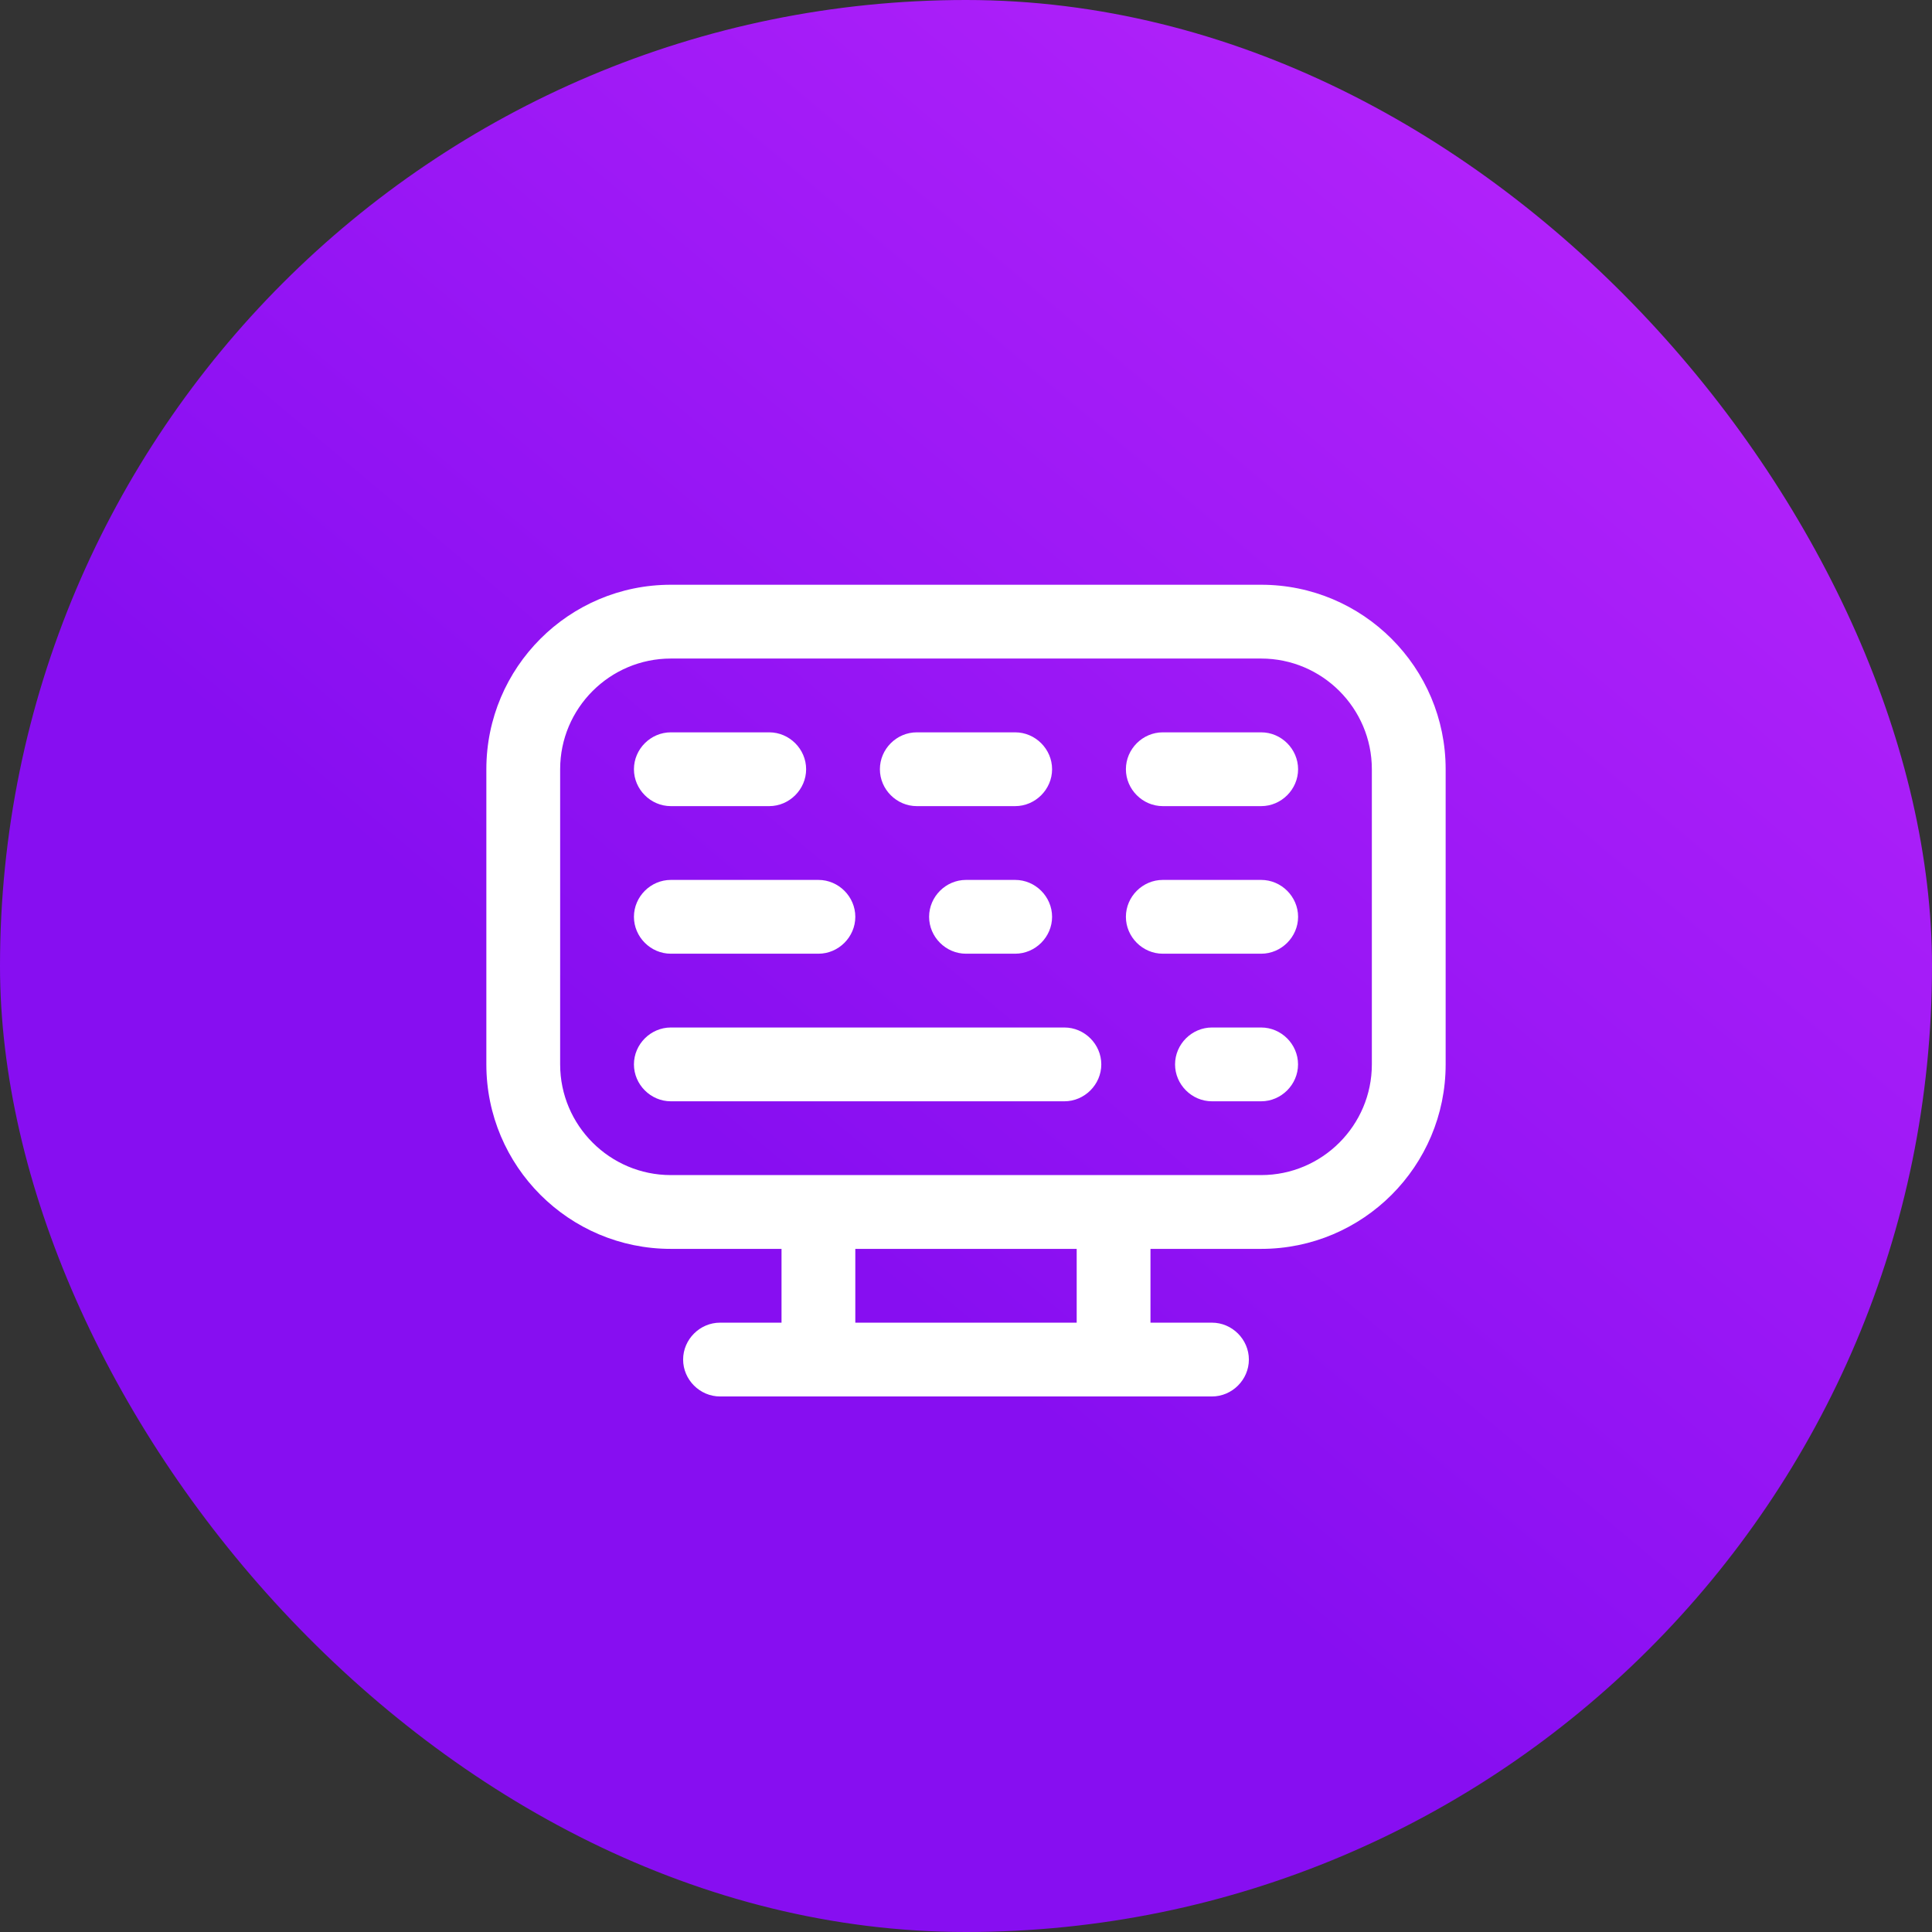
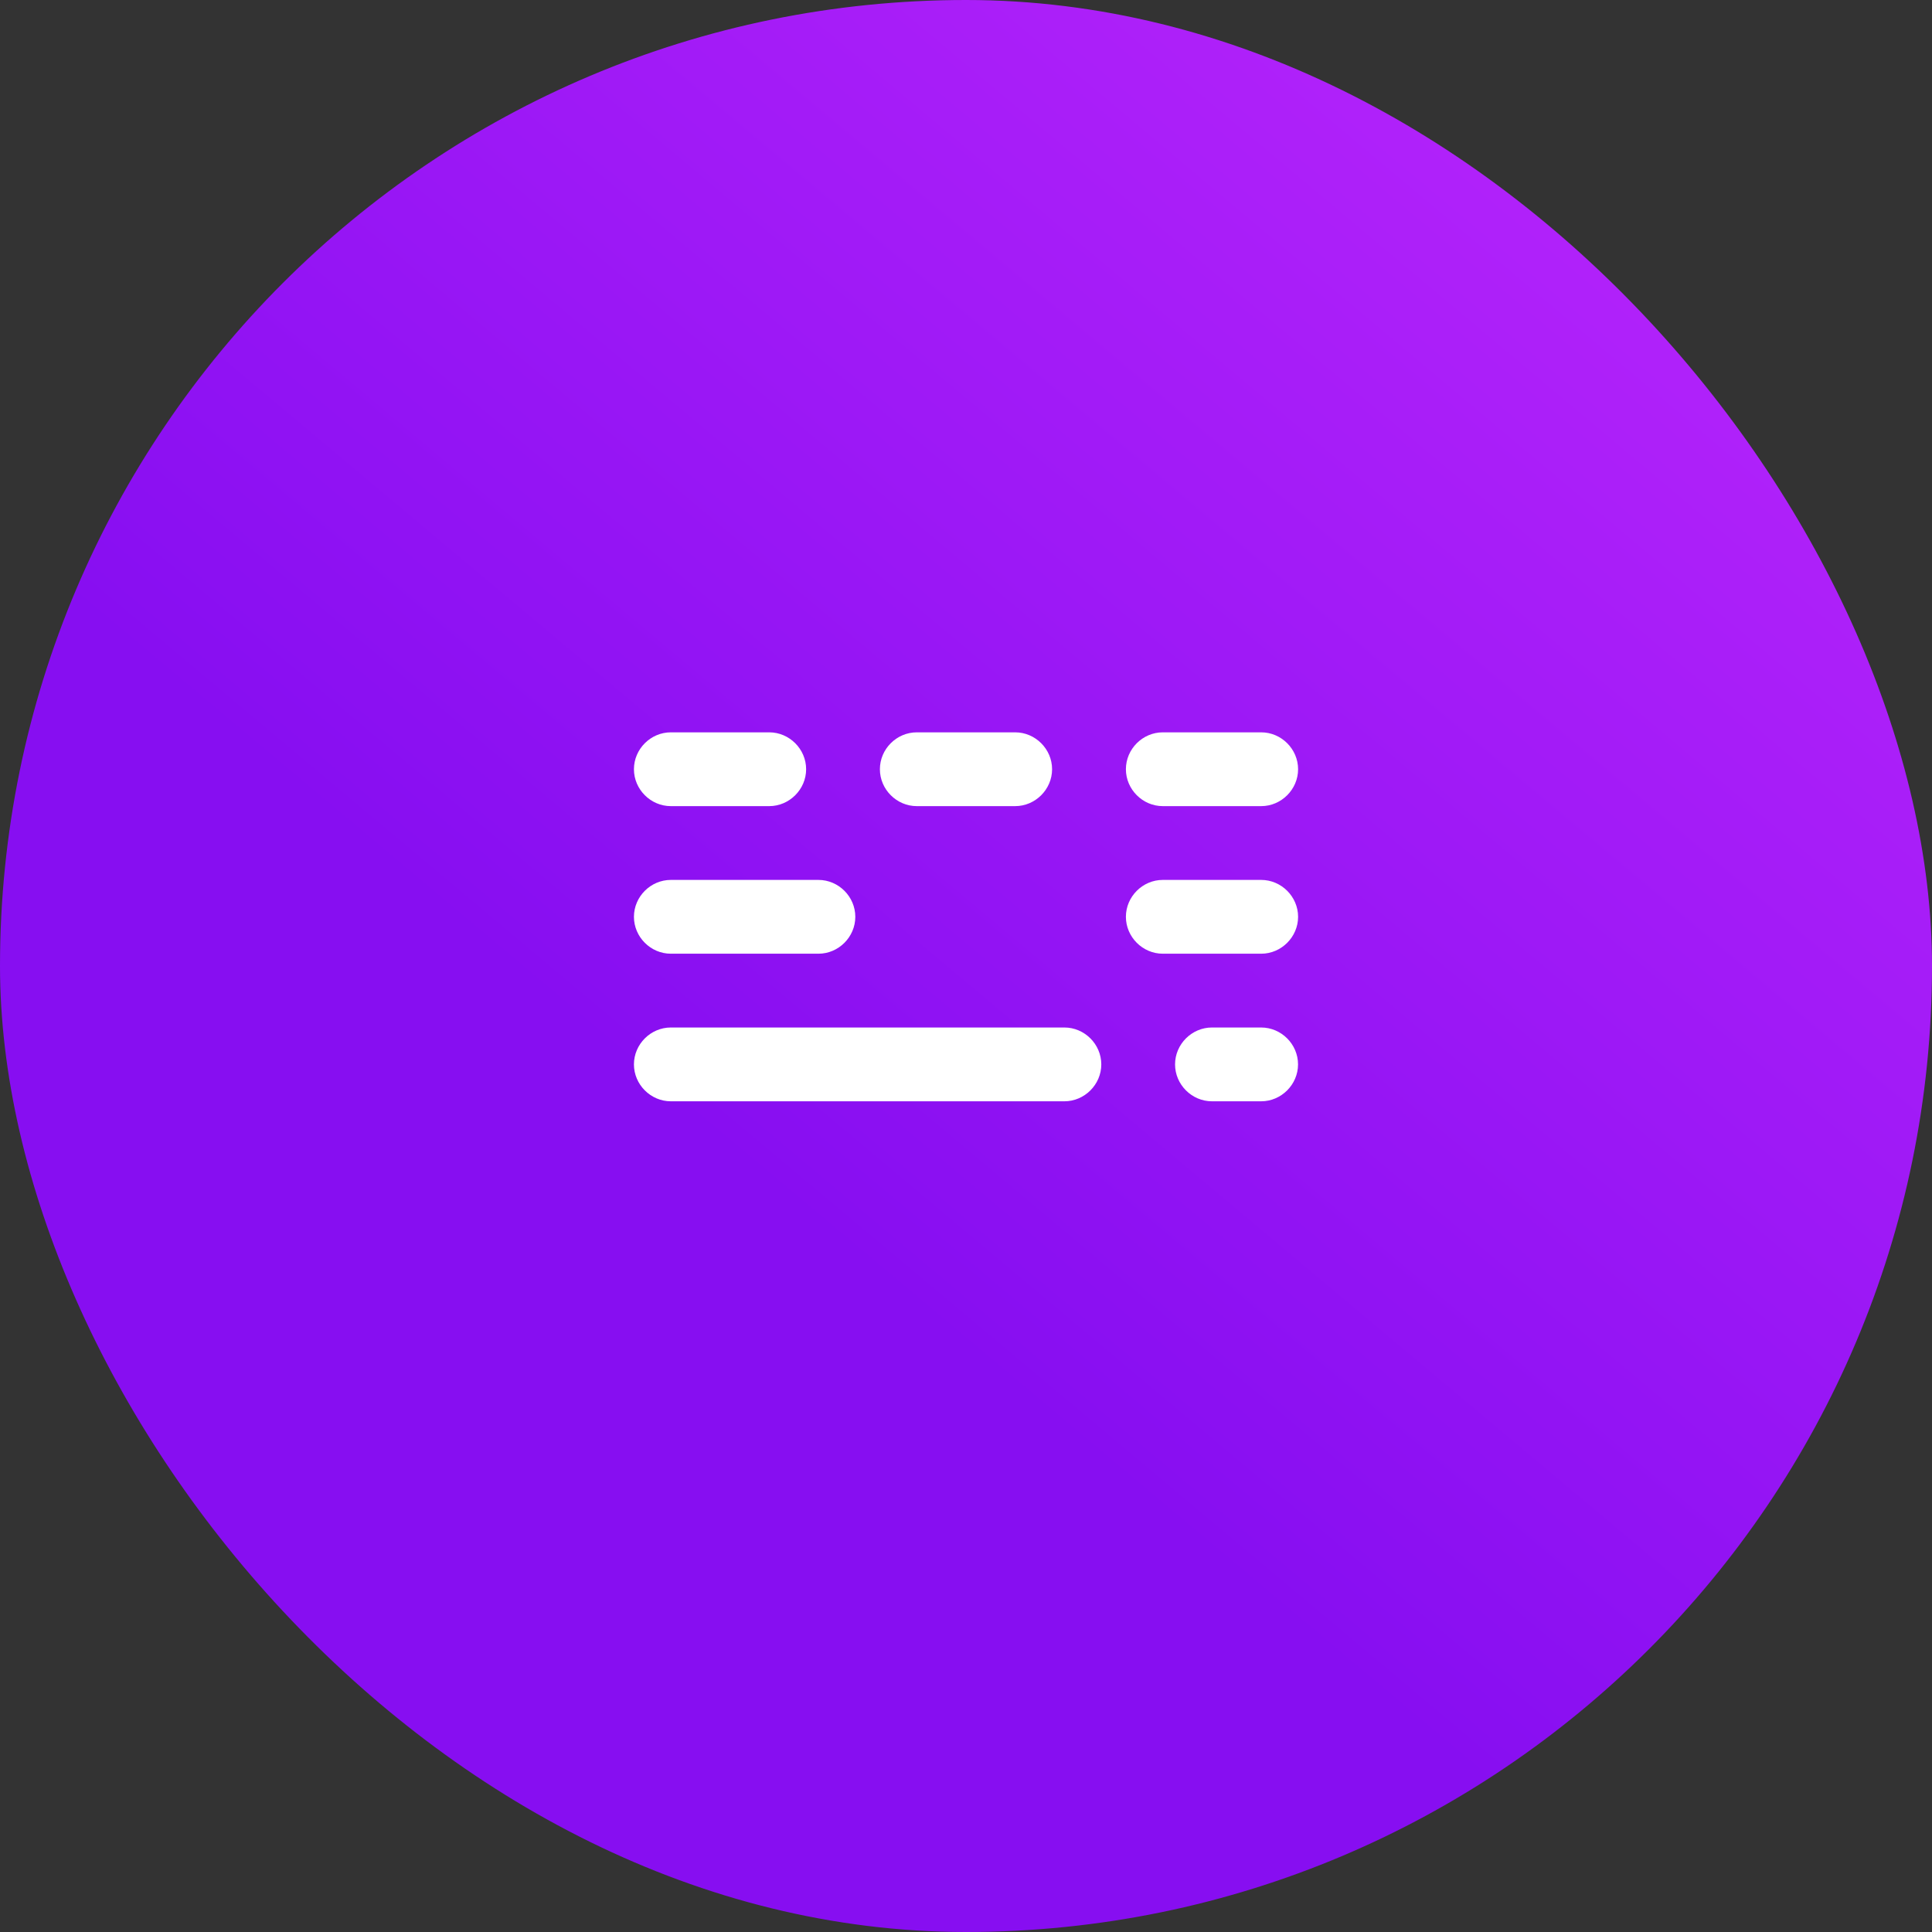
<svg xmlns="http://www.w3.org/2000/svg" width="72" height="72" viewBox="0 0 72 72" fill="none">
  <rect x="0" y="0" width="72" height="72" fill="#333333" stroke="none" />
  <rect width="72" height="72" rx="36" fill="url(#paint0_linear_974_188)" />
-   <path d="M47 21.792H25C21.205 21.792 18.125 24.872 18.125 28.667V39.667C18.125 43.462 21.205 46.542 25 46.542H29.125V49.292H26.833C26.082 49.292 25.458 49.915 25.458 50.667C25.458 51.418 26.082 52.042 26.833 52.042H45.167C45.918 52.042 46.542 51.418 46.542 50.667C46.542 49.915 45.918 49.292 45.167 49.292H42.875V46.542H47C50.795 46.542 53.875 43.462 53.875 39.667V28.667C53.875 24.872 50.795 21.792 47 21.792ZM40.125 49.292H31.875V46.542H40.125V49.292ZM51.125 39.667C51.125 41.94 49.273 43.792 47 43.792H25C22.727 43.792 20.875 41.94 20.875 39.667V28.667C20.875 26.393 22.727 24.542 25 24.542H47C49.273 24.542 51.125 26.393 51.125 28.667V39.667Z" fill="white" />
  <path d="M25 30.042H28.667C29.418 30.042 30.042 29.418 30.042 28.667C30.042 27.915 29.418 27.292 28.667 27.292H25C24.248 27.292 23.625 27.915 23.625 28.667C23.625 29.418 24.248 30.042 25 30.042Z" fill="white" />
  <path d="M34.166 30.042H37.833C38.584 30.042 39.208 29.418 39.208 28.667C39.208 27.915 38.584 27.292 37.833 27.292H34.166C33.414 27.292 32.791 27.915 32.791 28.667C32.791 29.418 33.414 30.042 34.166 30.042Z" fill="white" />
  <path d="M47.001 27.292H43.334C42.582 27.292 41.959 27.915 41.959 28.667C41.959 29.418 42.582 30.042 43.334 30.042H47.001C47.752 30.042 48.376 29.418 48.376 28.667C48.376 27.915 47.752 27.292 47.001 27.292Z" fill="white" />
  <path d="M25 35.542H30.5C31.252 35.542 31.875 34.918 31.875 34.167C31.875 33.415 31.252 32.792 30.5 32.792H25C24.248 32.792 23.625 33.415 23.625 34.167C23.625 34.918 24.248 35.542 25 35.542Z" fill="white" />
-   <path d="M37.833 32.792H36C35.248 32.792 34.625 33.415 34.625 34.167C34.625 34.918 35.248 35.542 36 35.542H37.833C38.585 35.542 39.208 34.918 39.208 34.167C39.208 33.415 38.585 32.792 37.833 32.792Z" fill="white" />
  <path d="M47.001 32.792H43.334C42.582 32.792 41.959 33.415 41.959 34.167C41.959 34.918 42.582 35.542 43.334 35.542H47.001C47.752 35.542 48.376 34.918 48.376 34.167C48.376 33.415 47.752 32.792 47.001 32.792Z" fill="white" />
  <path d="M39.667 38.292H25C24.248 38.292 23.625 38.915 23.625 39.667C23.625 40.418 24.248 41.042 25 41.042H39.667C40.418 41.042 41.042 40.418 41.042 39.667C41.042 38.915 40.418 38.292 39.667 38.292Z" fill="white" />
  <path d="M46.999 38.292H45.166C44.414 38.292 43.791 38.915 43.791 39.667C43.791 40.418 44.414 41.042 45.166 41.042H46.999C47.751 41.042 48.374 40.418 48.374 39.667C48.374 38.915 47.751 38.292 46.999 38.292Z" fill="white" />
  <defs>
    <linearGradient id="paint0_linear_974_188" x1="3.399" y1="74.852" x2="68.601" y2="-2.852" gradientUnits="userSpaceOnUse">
      <stop offset="0.39" stop-color="#870EF1" />
      <stop offset="1" stop-color="#BE28FD" />
    </linearGradient>
  </defs>
</svg>